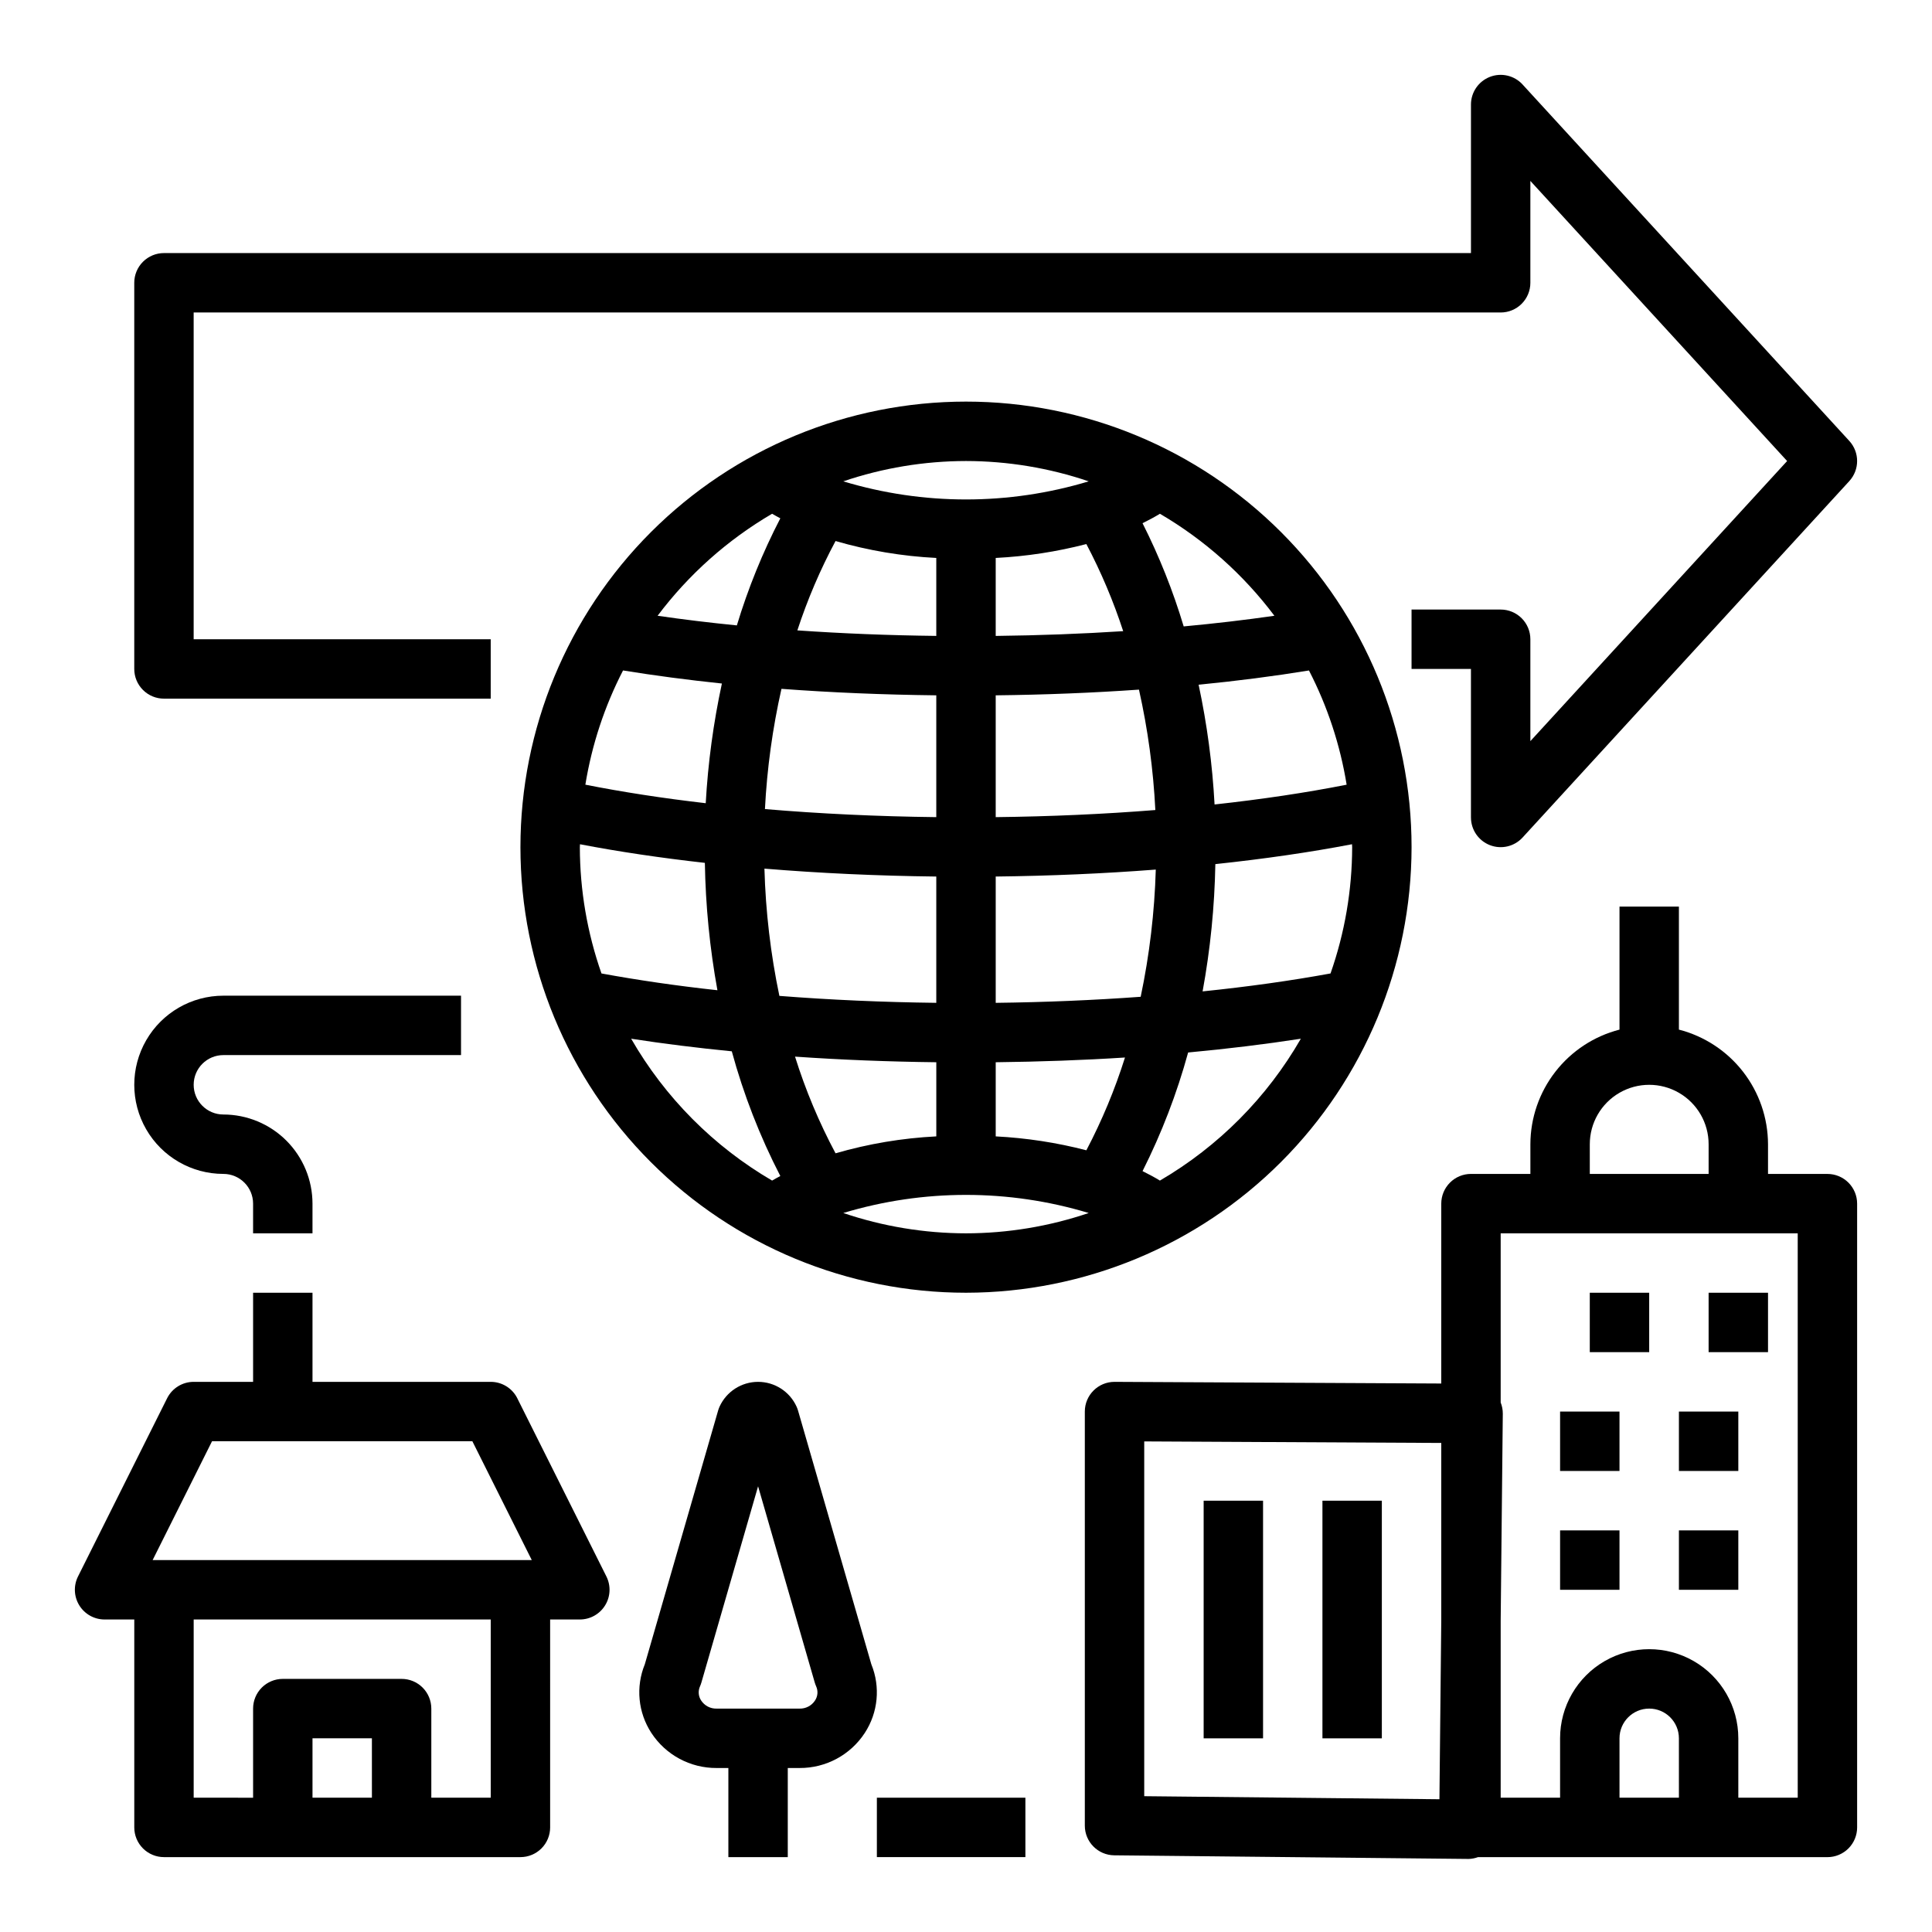
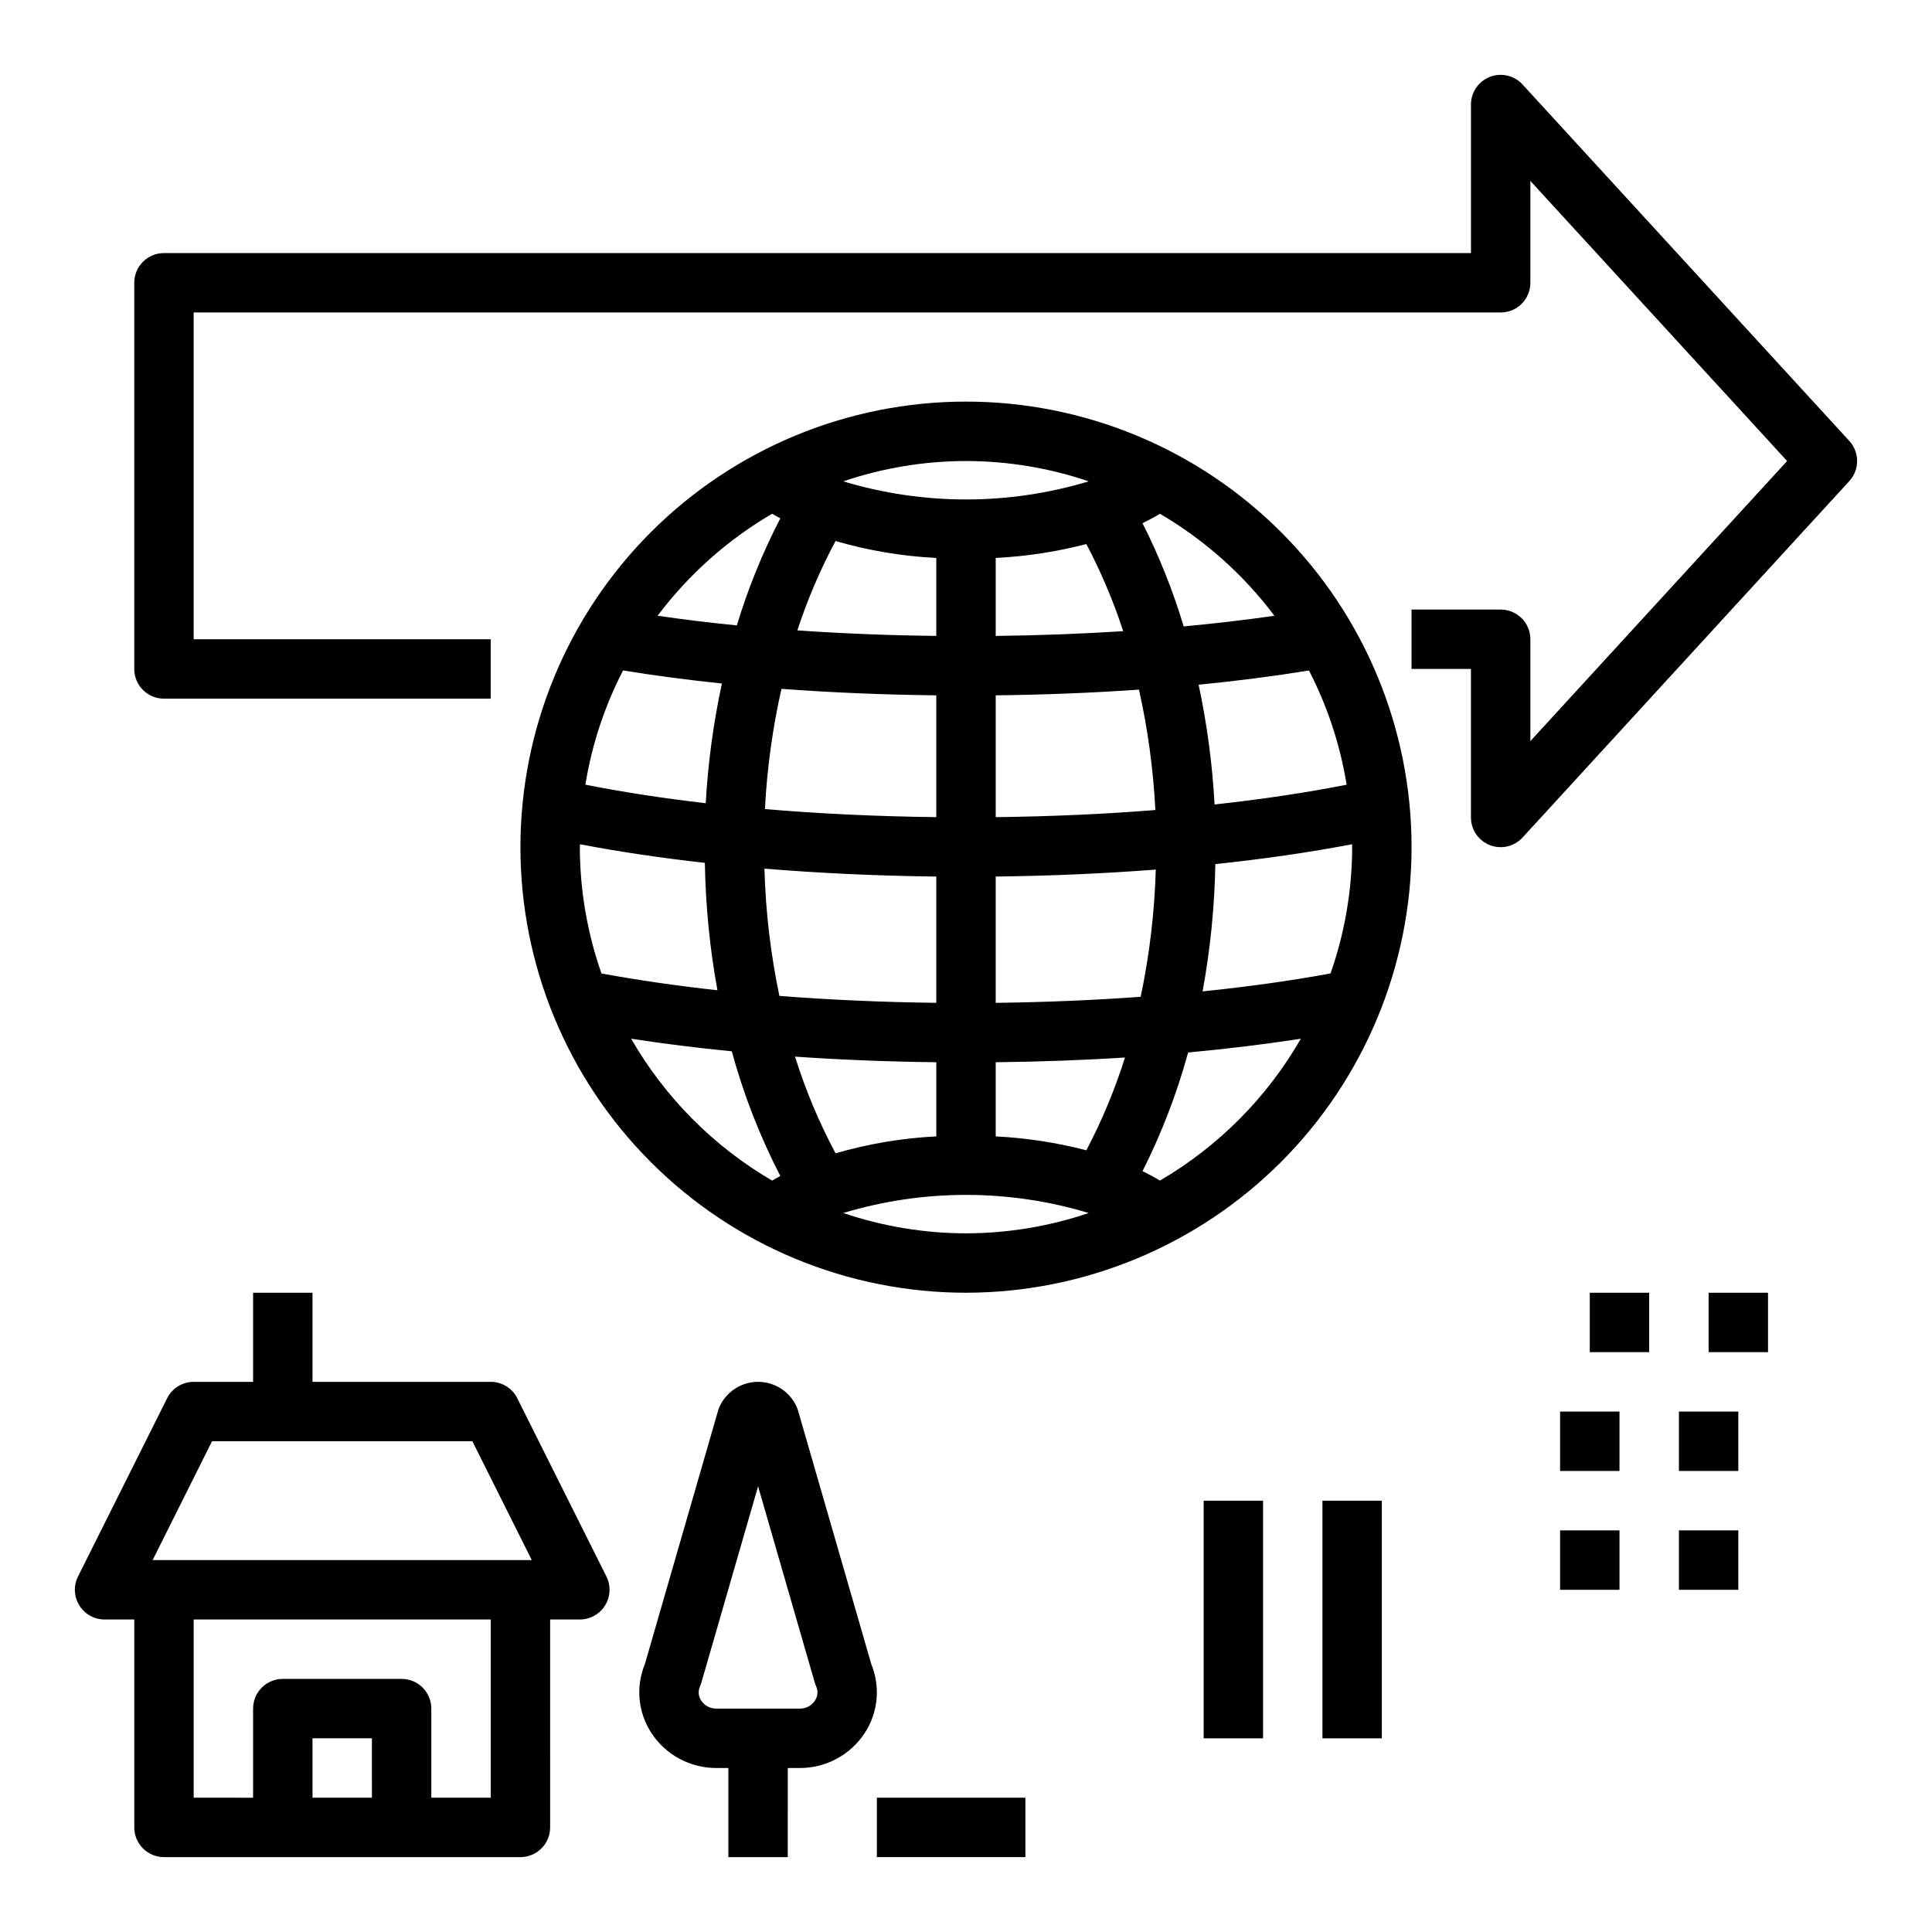
<svg xmlns="http://www.w3.org/2000/svg" fill="#000000" width="800px" height="800px" version="1.1" viewBox="144 144 512 512">
  <g>
    <path d="m518.08 368.51c0-31.316-12.441-61.352-34.586-83.496-22.145-22.145-52.176-34.586-83.492-34.586s-61.352 12.441-83.496 34.586c-22.145 22.145-34.586 52.18-34.586 83.496 0 31.316 12.441 61.352 34.586 83.492 22.145 22.145 52.18 34.586 83.496 34.586 31.305-0.035 61.32-12.484 83.457-34.621s34.586-52.152 34.621-83.457zm-15.742 0c-0.023 11.395-1.961 22.707-5.734 33.465-10.48 1.922-21.859 3.519-33.902 4.754 2.043-11.133 3.172-22.414 3.379-33.73 12.887-1.367 25.062-3.125 36.219-5.269 0 0.266 0.039 0.516 0.039 0.781zm-11.449-46.828c4.902 9.5 8.273 19.715 9.984 30.27-10.738 2.121-22.488 3.875-35 5.242v-0.004c-0.578-10.672-1.992-21.281-4.227-31.734 10.215-1 19.961-2.258 29.242-3.773zm-39.5-41.527v-0.004c11.809 6.906 22.121 16.094 30.34 27.031-7.688 1.113-15.727 2.051-24.039 2.824-2.824-9.418-6.473-18.57-10.906-27.352 1.605-0.797 3.172-1.617 4.606-2.504zm-1.211 78.512c-13.566 1.078-27.762 1.715-42.305 1.883v-32.281c13.004-0.148 25.711-0.656 37.965-1.512 2.352 10.492 3.805 21.168 4.34 31.91zm-42.305-46.141v-20.664c8.109-0.41 16.16-1.645 24.023-3.68 3.898 7.402 7.164 15.125 9.762 23.082-10.934 0.707-22.234 1.129-33.785 1.262zm-7.871-46.352c11.059 0.016 22.043 1.832 32.52 5.387-21.207 6.398-43.832 6.398-65.043 0 10.477-3.555 21.461-5.371 32.523-5.387zm-34.574 21.203c8.695 2.523 17.656 4.031 26.699 4.484v20.66c-12.625-0.145-24.949-0.637-36.82-1.465v0.004c2.676-8.176 6.062-16.102 10.121-23.684zm26.699 40.891v32.281c-15.656-0.184-30.918-0.906-45.41-2.137 0.547-10.727 2.016-21.387 4.379-31.863 13.188 0.988 26.945 1.559 41.031 1.719zm0 48.023v33.469c-14.207-0.168-28.184-0.789-41.582-1.84v0.004c-2.324-11.105-3.648-22.391-3.961-33.73 14.59 1.207 29.883 1.918 45.543 2.098zm-43.512-96.141c0.684 0.422 1.457 0.801 2.184 1.207h-0.004c-4.703 9.086-8.559 18.586-11.52 28.379-7.246-0.719-14.246-1.57-21.004-2.555 8.219-10.938 18.535-20.125 30.344-27.031zm-39.5 41.527c8.344 1.352 17.074 2.504 26.199 3.461l-0.004 0.004c-2.254 10.445-3.688 21.047-4.285 31.715-11.363-1.312-22.043-2.961-31.895-4.91l-0.004 0.004c1.715-10.555 5.082-20.77 9.984-30.27zm-11.449 46.832c0-0.262 0.039-0.516 0.039-0.777 10.254 1.973 21.355 3.617 33.094 4.934l-0.004-0.004c0.188 11.324 1.301 22.613 3.328 33.758-10.891-1.184-21.16-2.691-30.727-4.445-3.773-10.758-5.711-22.07-5.731-33.465zm50.949 88.355c-15.52-9.059-28.395-22.02-37.352-37.594 8.469 1.309 17.395 2.422 26.668 3.336v-0.004c3.117 11.441 7.43 22.52 12.863 33.055-0.723 0.406-1.496 0.781-2.18 1.207zm6.078-32.848c12.16 0.844 24.715 1.34 37.438 1.488v19.648h-0.004c-9.043 0.457-18.004 1.961-26.699 4.484-4.371-8.188-7.965-16.766-10.738-25.621zm45.309 46.828c-11.062-0.016-22.047-1.836-32.523-5.387 21.211-6.398 43.836-6.398 65.043 0-10.477 3.551-21.461 5.371-32.52 5.387zm31.895-22.008c-7.863-2.039-15.914-3.269-24.023-3.684v-19.648c11.609-0.137 23.102-0.535 34.258-1.254-2.672 8.484-6.098 16.711-10.234 24.586zm-24.023-39.074v-33.473c14.547-0.168 28.777-0.789 42.422-1.844-0.328 11.332-1.668 22.617-4.004 33.711-12.434 0.906-25.324 1.449-38.418 1.605zm43.516 47.102c-1.434-0.887-3-1.703-4.602-2.504h-0.004c5.062-10.055 9.109-20.586 12.082-31.441 10.426-0.965 20.426-2.188 29.871-3.648-8.957 15.574-21.832 28.535-37.348 37.594z" />
    <path d="m289.79 573.18h7.875c2.727 0 5.258-1.414 6.691-3.734 1.438-2.32 1.566-5.219 0.348-7.66l-23.617-47.23h0.004c-1.336-2.668-4.062-4.352-7.043-4.352h-47.234v-23.617h-15.742v23.617h-15.746c-2.981 0-5.707 1.684-7.039 4.352l-23.617 47.23c-1.219 2.441-1.086 5.34 0.348 7.66 1.434 2.32 3.965 3.734 6.695 3.734h7.871v55.105c0 2.086 0.828 4.09 2.305 5.566 1.477 1.477 3.481 2.305 5.566 2.305h94.465c2.09 0 4.09-0.828 5.566-2.305 1.477-1.477 2.305-3.481 2.305-5.566zm-47.23 47.23h-15.746v-15.742h15.742zm31.488 0h-15.746v-23.613c0-2.09-0.828-4.094-2.305-5.57-1.477-1.477-3.477-2.305-5.566-2.305h-31.488c-2.086 0-4.09 0.828-5.566 2.305-1.477 1.477-2.305 3.481-2.305 5.57v23.617l-15.746-0.004v-47.23h78.723zm7.871-62.977h-97.469l15.742-31.488h68.988l15.742 31.488z" />
-     <path d="m203.2 423.61h62.977v-15.742h-62.977c-8.438 0-16.234 4.5-20.453 11.809-4.219 7.305-4.219 16.309 0 23.613 4.219 7.309 12.016 11.809 20.453 11.809 4.344 0.004 7.867 3.527 7.871 7.875v7.871h15.742v-7.871c-0.004-6.262-2.496-12.266-6.922-16.695-4.43-4.426-10.43-6.914-16.691-6.922-4.348 0-7.875-3.523-7.875-7.871 0-4.348 3.527-7.875 7.875-7.875z" />
    <path d="m538.84 367.97c3.023 1.18 6.461 0.379 8.656-2.016l86.594-94.465h-0.004c2.758-3.008 2.758-7.625 0-10.637l-86.594-94.465h0.004c-2.195-2.391-5.633-3.191-8.656-2.016-3.027 1.176-5.019 4.09-5.019 7.336v39.359h-346.37c-2.086 0-4.09 0.828-5.566 2.305-1.477 1.477-2.305 3.481-2.305 5.566v102.34c0 2.09 0.828 4.09 2.305 5.566 1.477 1.477 3.481 2.309 5.566 2.305h86.594v-15.742h-78.723v-86.594h346.37c2.086 0.004 4.09-0.828 5.566-2.305 1.477-1.477 2.305-3.477 2.305-5.566v-26.996l68.043 74.23-68.043 74.23v-27c0-2.09-0.828-4.09-2.305-5.566-1.477-1.477-3.481-2.305-5.566-2.305h-23.617v15.742h15.742v39.359h0.004c0 3.246 1.992 6.16 5.019 7.336z" />
-     <path d="m628.29 455.1h-15.746v-7.871c-0.02-6.961-2.352-13.719-6.625-19.215-4.273-5.496-10.25-9.422-16.992-11.156v-32.605h-15.742v32.605c-6.742 1.734-12.719 5.66-16.992 11.156-4.273 5.496-6.606 12.254-6.625 19.215v7.871h-15.742c-2.09 0-4.094 0.828-5.566 2.305-1.477 1.477-2.309 3.481-2.309 5.57v47.672l-86.551-0.441h-0.039c-4.348 0-7.871 3.523-7.871 7.871v109.73c0 4.312 3.473 7.824 7.789 7.871l93.898 0.961h0.082c0.828-0.031 1.648-0.191 2.426-0.477h92.605c2.086 0 4.09-0.828 5.566-2.305 1.477-1.477 2.305-3.481 2.305-5.566v-165.31c0-2.09-0.828-4.094-2.305-5.57-1.477-1.477-3.481-2.305-5.566-2.305zm-102.34 118.32-0.484 47.398-78.234-0.809v-94.02l78.719 0.406zm39.363-126.19c0-5.625 3-10.82 7.871-13.633s10.871-2.812 15.742 0c4.871 2.812 7.875 8.008 7.875 13.633v7.871h-31.488zm23.617 173.18h-15.746v-15.742c0-4.348 3.523-7.871 7.871-7.871 4.348 0 7.871 3.523 7.871 7.871zm31.488 0h-15.746v-15.742c0-8.438-4.5-16.234-11.809-20.453-7.309-4.219-16.309-4.219-23.617 0-7.305 4.219-11.809 12.016-11.809 20.453v15.742h-15.742v-46.863l0.562-54.914v0.004c0.004-1.016-0.188-2.019-0.562-2.965v-44.828h78.719z" />
    <path d="m565.31 486.59h15.742v15.742h-15.742z" />
    <path d="m596.8 486.59h15.742v15.742h-15.742z" />
    <path d="m557.44 518.08h15.742v15.742h-15.742z" />
    <path d="m588.93 518.08h15.742v15.742h-15.742z" />
    <path d="m557.44 549.57h15.742v15.742h-15.742z" />
    <path d="m588.93 549.57h15.742v15.742h-15.742z" />
    <path d="m462.98 541.7h15.742v62.977h-15.742z" />
    <path d="m494.46 541.7h15.742v62.977h-15.742z" />
    <path d="m352.77 612.54h3.121c6.965 0.039 13.473-3.457 17.281-9.285 3.539-5.41 4.188-12.215 1.742-18.199l-19.426-67.242c-0.102-0.344-0.227-0.684-0.375-1.016-1.812-4.012-5.809-6.594-10.215-6.594s-8.402 2.582-10.219 6.594c-0.145 0.332-0.27 0.672-0.371 1.016l-19.426 67.242c-2.449 5.984-1.797 12.789 1.742 18.199 3.809 5.828 10.316 9.324 17.281 9.285h3.121v23.617h15.742zm-18.863-15.742c-1.637 0.043-3.18-0.758-4.082-2.125-0.754-1.121-0.875-2.551-0.312-3.781 0.145-0.328 0.27-0.668 0.367-1.016l15.02-51.988 15.016 51.992v-0.004c0.102 0.348 0.227 0.688 0.371 1.016 0.562 1.23 0.441 2.66-0.312 3.781-0.902 1.367-2.445 2.168-4.082 2.125z" />
    <path d="m376.38 620.41h39.359v15.742h-39.359z" />
  </g>
</svg>